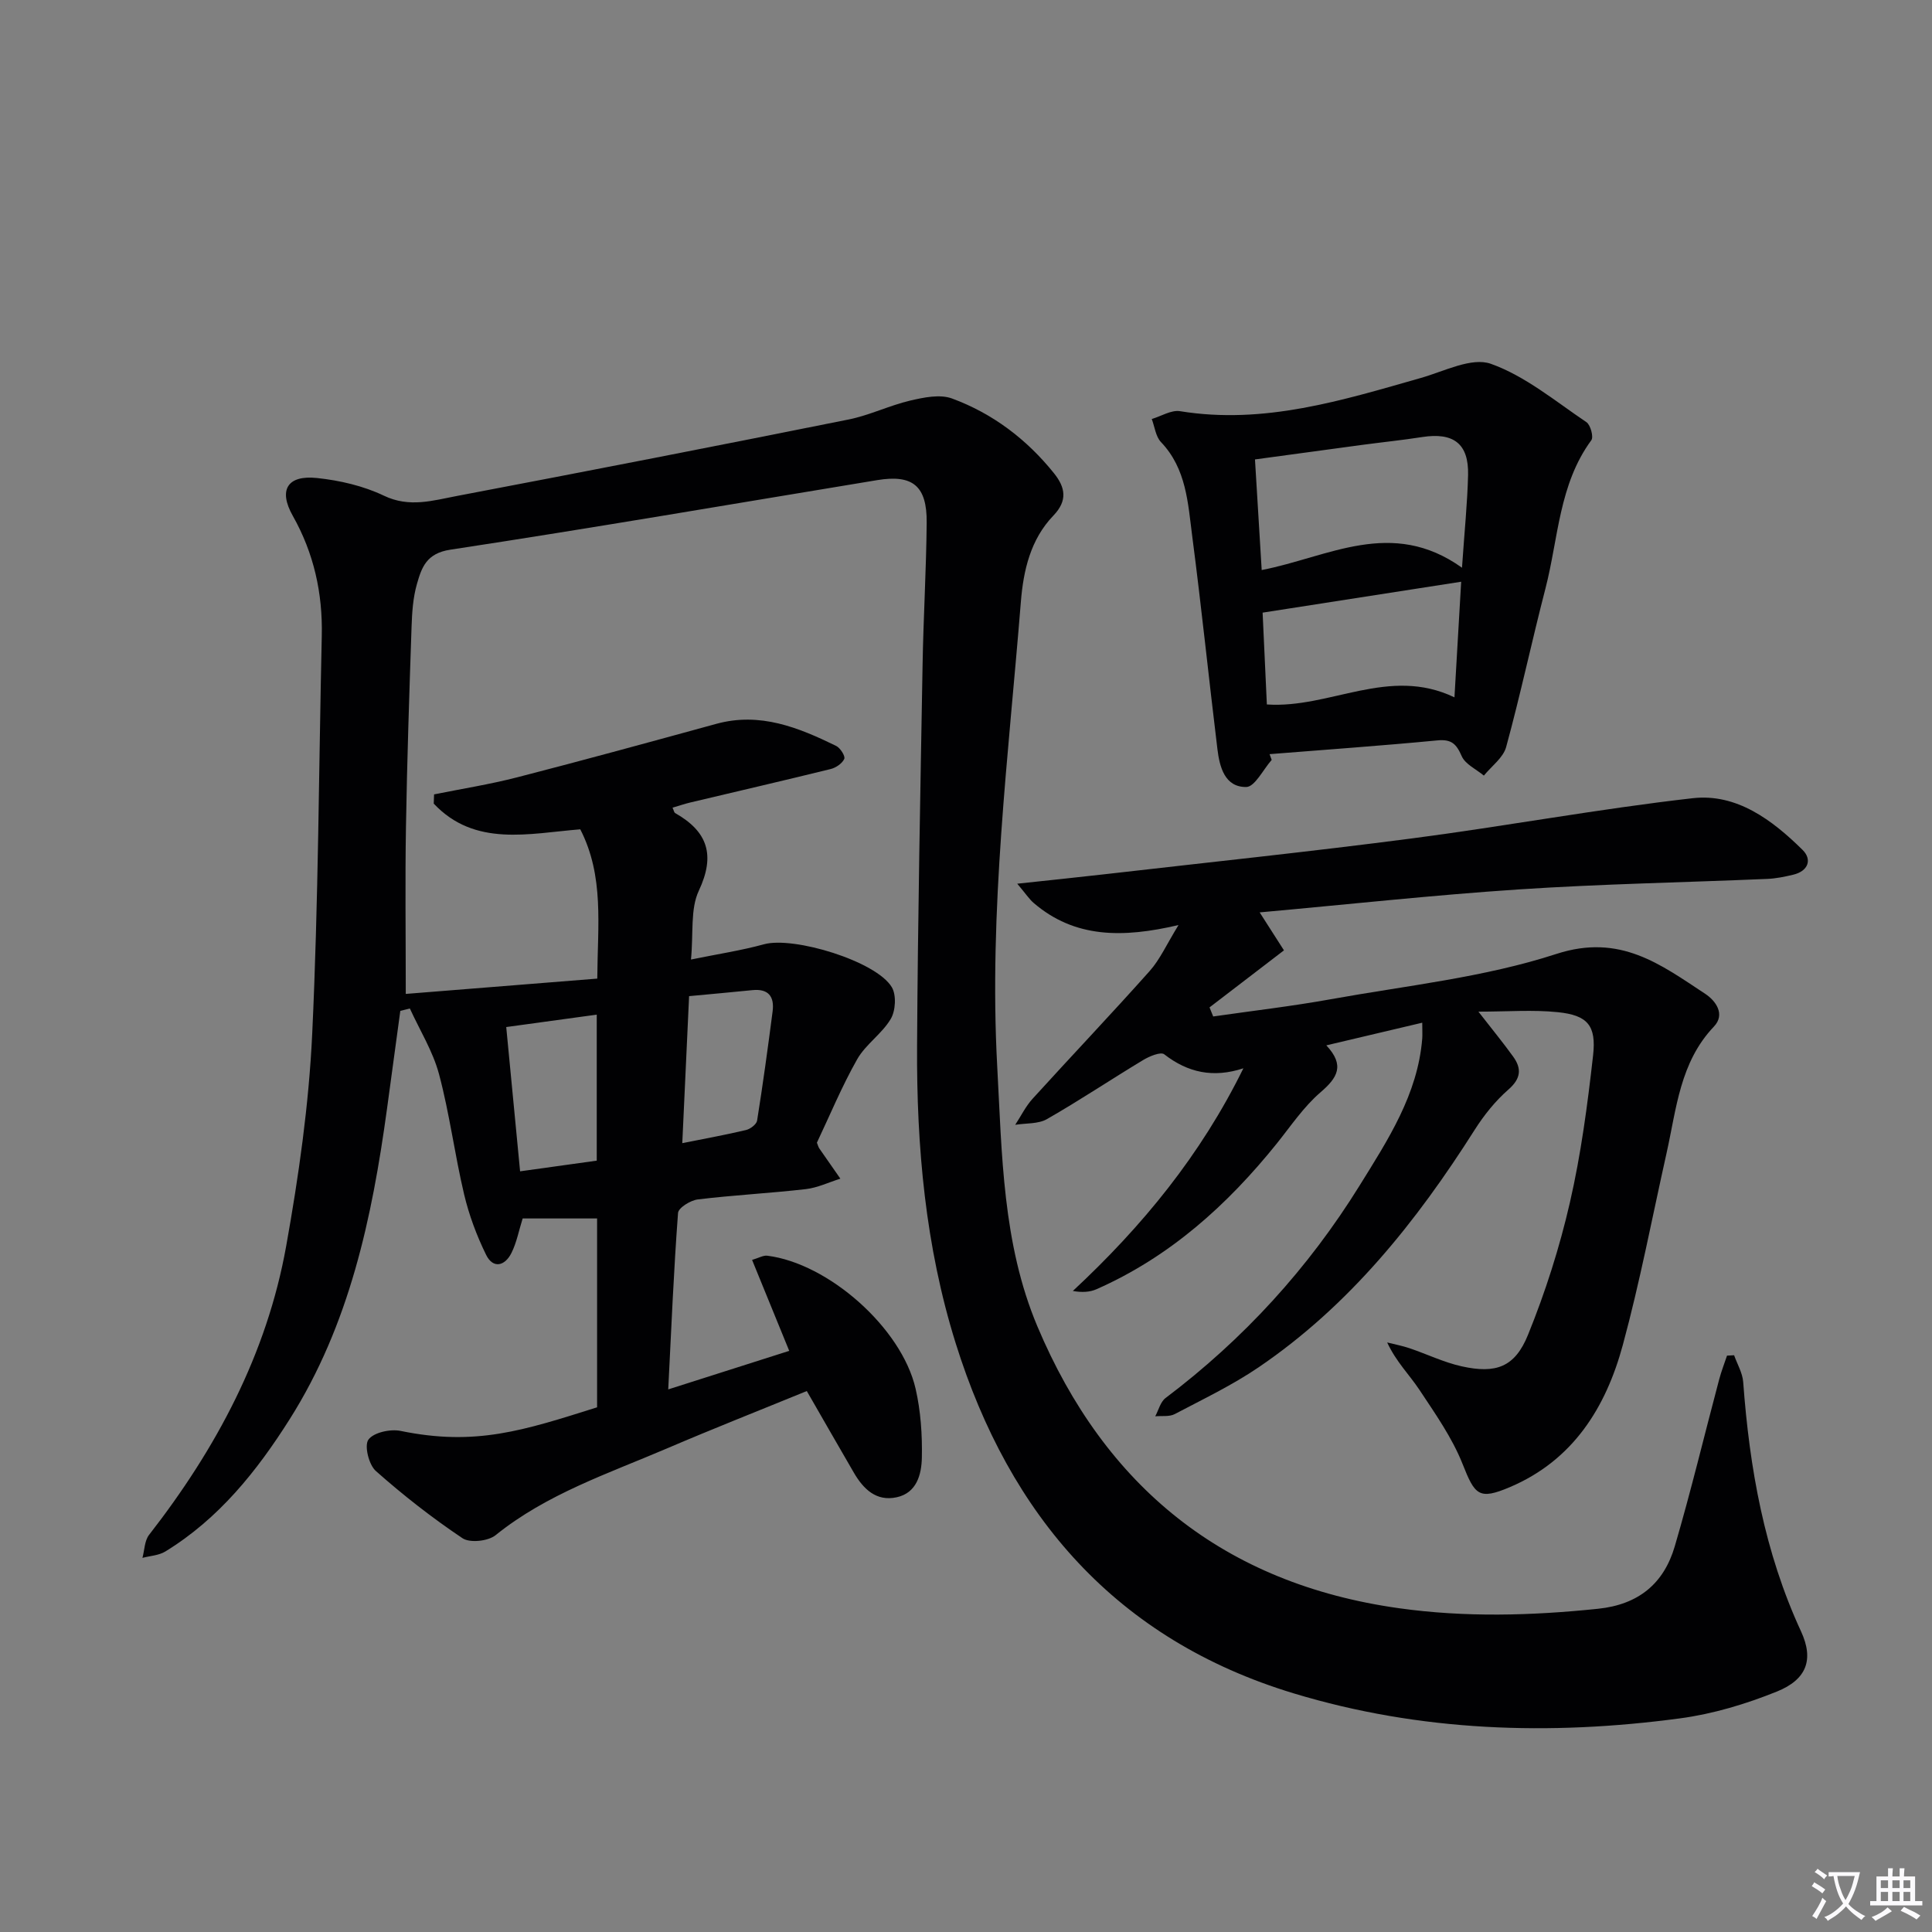
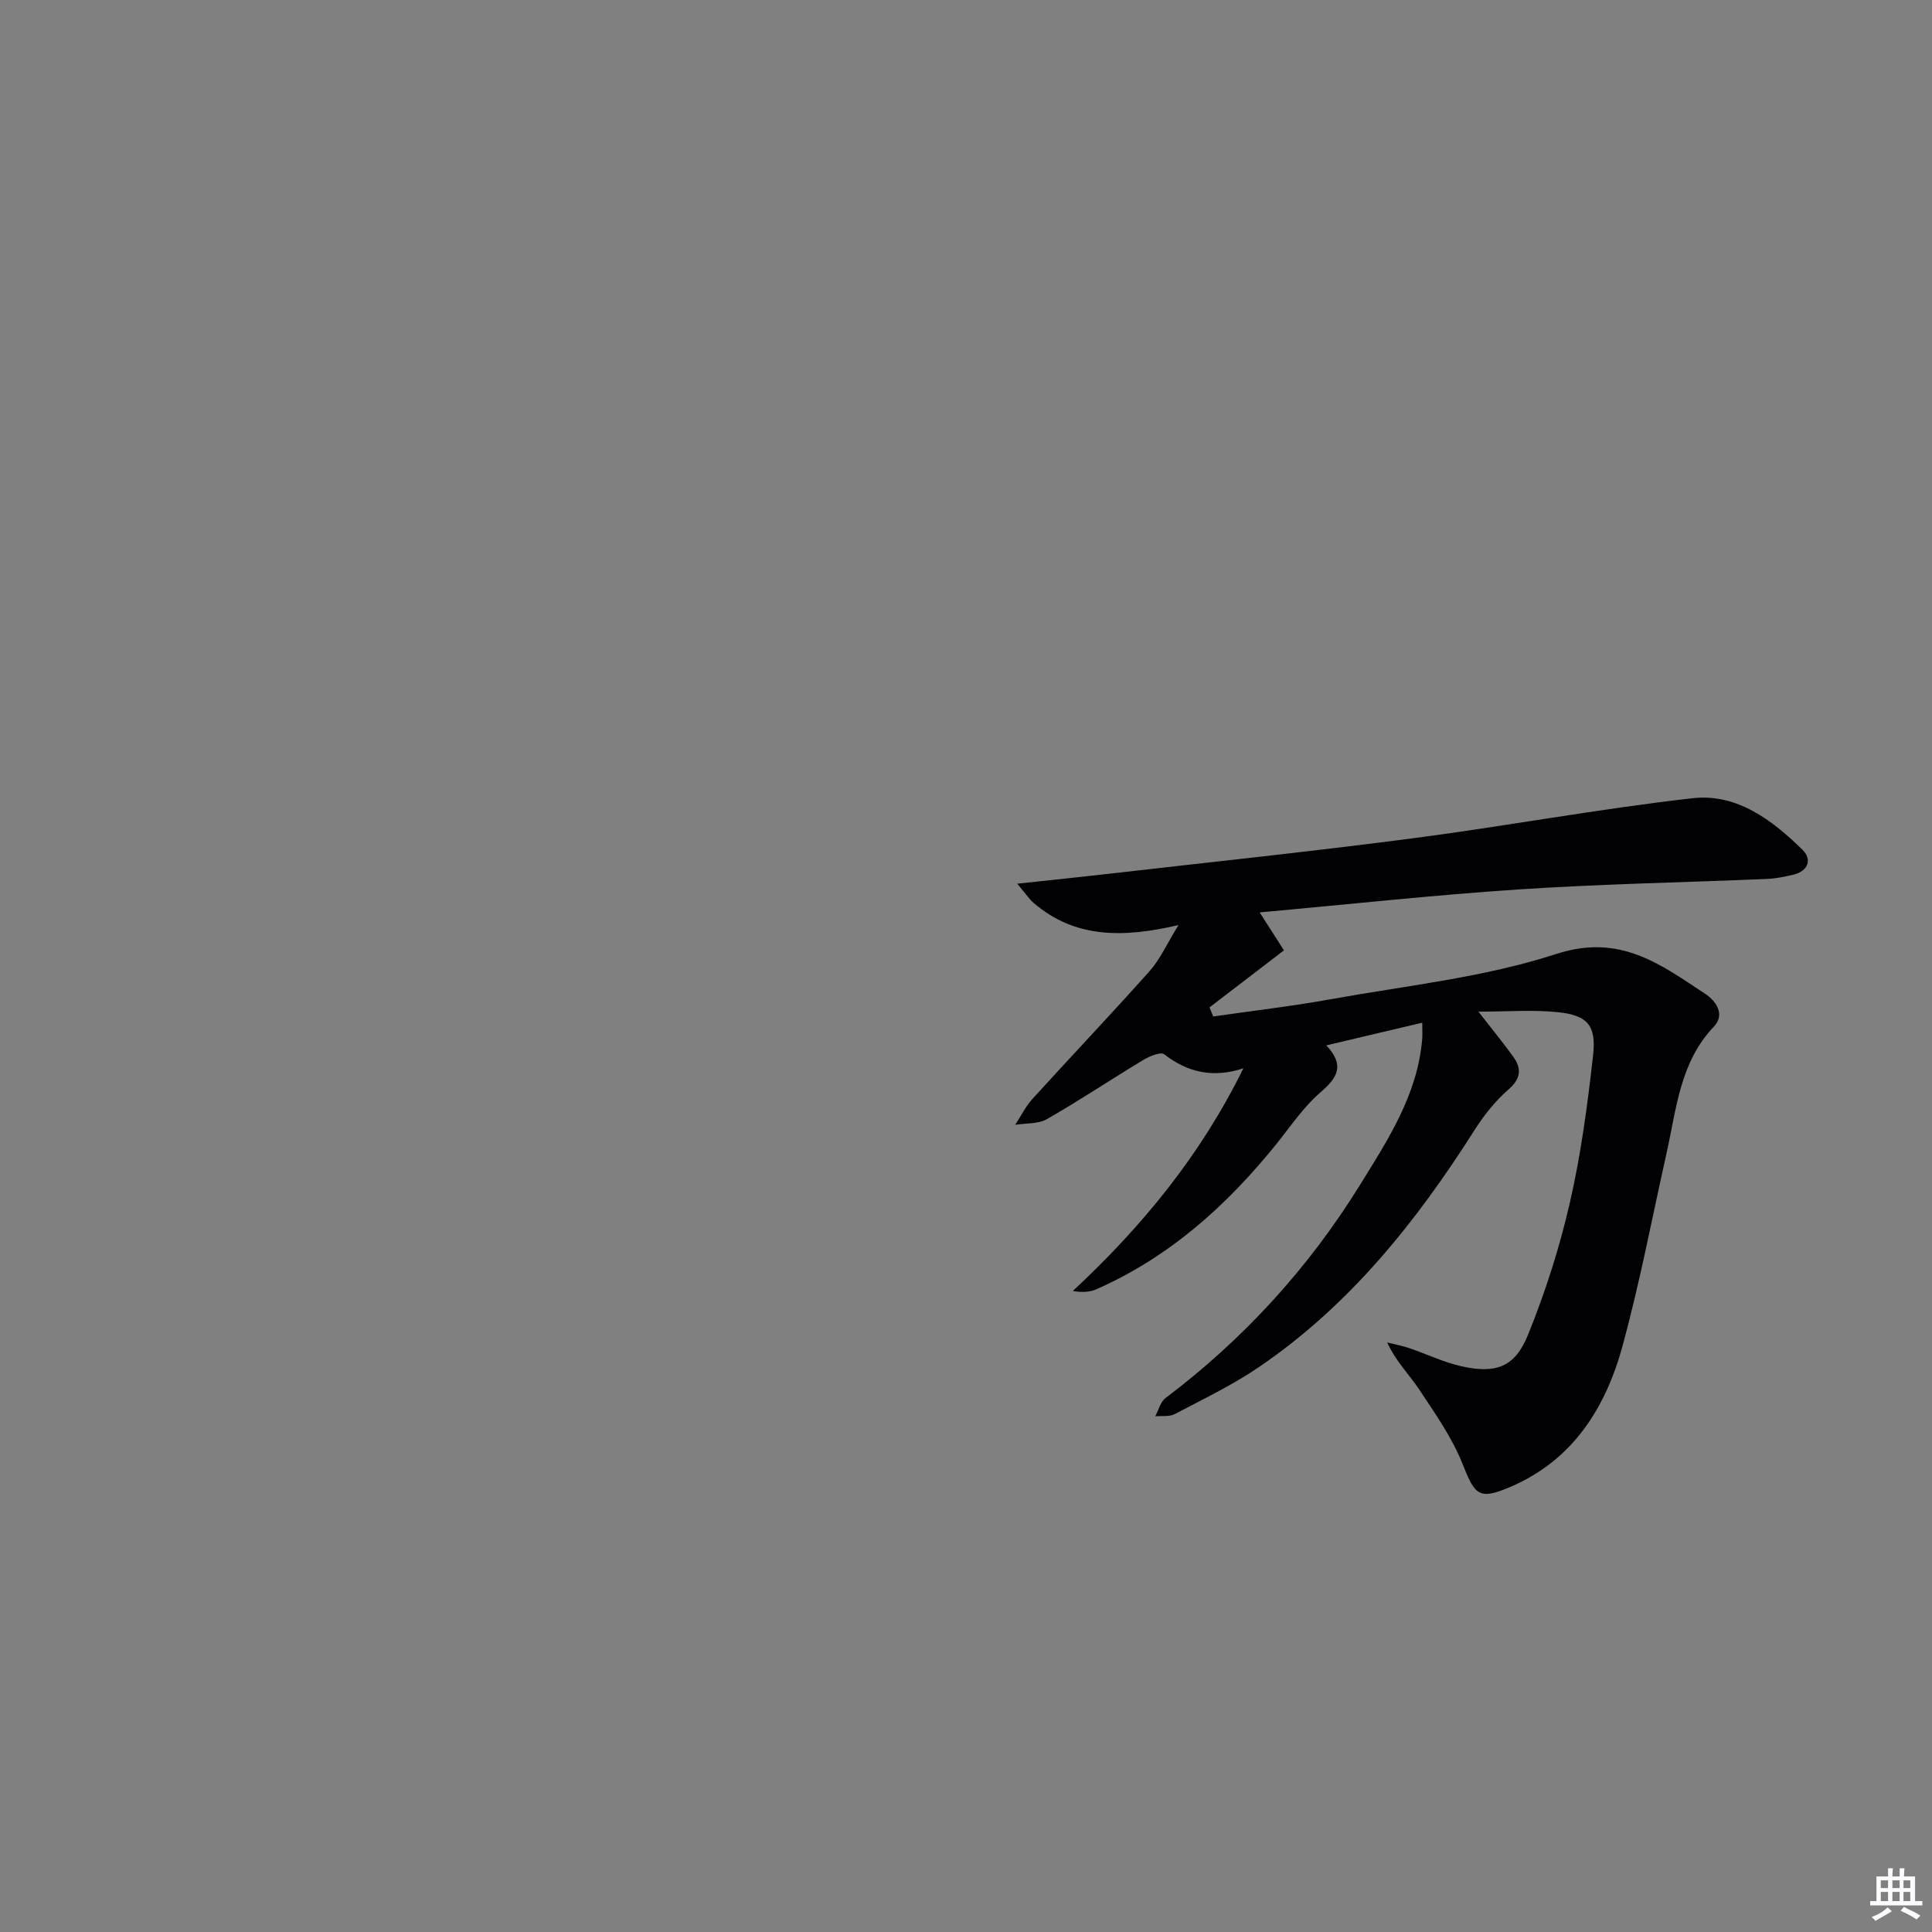
<svg xmlns="http://www.w3.org/2000/svg" enable-background="new 0 0 400 400" viewBox="0 0 400 400">
  <rect x="0" y="0" width="400" height="400" fill="#808080" stroke="none" />
-   <path d="m377.9 391.2c-.2.3-.4.5-.6.8-.7-.6-1.4-1-2.2-1.5.2-.3.4-.5.5-.8.6.4 1.4.8 2.3 1.5zm-1.8 6.1c-.2-.2-.5-.4-.9-.6.4-.6.8-1.2 1.2-1.9s.7-1.3.9-1.9c.3.3.5.5.8.7-.7 1.3-1.4 2.6-2 3.7zm2.2-9c-.3.3-.5.5-.6.8-.6-.6-1.3-1.1-2-1.5.3-.3.5-.5.6-.7.6.5 1.3.9 2 1.4zm.3.2v-.9h2 4.5c-.3 1.3-.6 2.5-1 3.6s-.9 2.1-1.4 3c.4.5 1 1 1.6 1.4s1.2.8 1.9 1.1c-.3.2-.5.4-.8.8-.4-.3-1-.7-1.6-1.2s-1.2-1.1-1.6-1.6c-.5.6-1.1 1.1-1.7 1.6s-1.4.9-2.1 1.4c-.1-.3-.3-.5-.7-.8.6-.2 1.2-.5 1.9-1s1.4-1.1 2-1.8c-.5-.8-.9-1.6-1.2-2.5s-.6-2-.8-3.2c-.4.1-.7.1-1 .1zm2.5 2.7c.3 1 .7 1.7 1 2.2.3-.5.6-1.1 1-2s.6-1.9.9-3h-3.2-.4c.1.9.3 1.8.7 2.8z" fill="#fbfafc" />
  <path d="m396.5 388.5v1.5 3.6h1.5v.9c-.4 0-1 0-1.7 0h-7.9c-.5 0-.9 0-1.2 0v-.9h1.3v-3.5c0-.7 0-1.2 0-1.6h2.4c0-.8 0-1.4 0-1.7h1c0 .3-.1.8-.1 1.7h1.5c0-.8 0-1.4 0-1.7h1c0 .3-.1.9-.1 1.7zm-8.2 9.2c-.2-.3-.5-.5-.8-.8.8-.3 1.4-.6 1.9-.9s1-.7 1.4-1.1c.3.3.6.5.9.8-1.6 1-2.8 1.6-3.4 2zm2.6-6.8v-1.6h-1.5v1.6zm0 2.7v-1.9h-1.5v1.9zm2.4-2.7v-1.6h-1.5v1.6zm0 2.7v-1.9h-1.5v1.9zm.2 2 .7-.8c.4.2.9.5 1.6.8s1.3.7 1.8 1c-.3.3-.5.5-.8.8-.4-.3-1.5-1-3.3-1.8zm2-4.7v-1.6h-1.4v1.6zm0 2.7v-1.9h-1.4v1.9z" fill="#fbfafc" />
  <g fill="#010103">
-     <path d="m359.03 280.59c.65 1.85 1.74 3.66 1.88 5.54 1.31 17.84 4.38 35.2 11.97 51.62 2.71 5.86 1.17 9.98-5 12.47-6.4 2.58-13.23 4.64-20.06 5.55-26.95 3.61-53.78 2.75-79.95-5.17-36.69-11.11-58.81-36.68-70.01-72.51-6.26-20.01-8.11-40.69-7.99-61.53.15-26.31.68-52.62 1.14-78.93.17-9.81.76-19.62.85-29.43.07-7.6-2.89-10-10.21-8.8-29.47 4.85-58.91 9.92-88.43 14.41-4.94.75-5.92 3.69-6.89 7.07-.82 2.84-1.02 5.9-1.12 8.88-.47 13.81-.93 27.61-1.16 41.43-.19 11.1-.04 22.2-.04 34.59 12.35-.99 25.78-2.06 39.65-3.17.07-11.08 1.46-21.19-3.52-30.91-10.65.86-21.82 3.72-30.34-5.32.02-.64.05-1.27.07-1.91 5.75-1.16 11.56-2.08 17.23-3.54 13.78-3.55 27.5-7.31 41.22-11.07 9.03-2.47 16.97.75 24.79 4.57.86.42 1.93 2.11 1.69 2.68-.42.95-1.72 1.84-2.82 2.11-9.66 2.38-19.35 4.62-29.03 6.92-1.23.29-2.44.71-3.71 1.08.27.57.32 1 .55 1.12 6.72 3.82 8.37 8.67 4.89 16.08-1.78 3.79-1.09 8.74-1.62 14.24 5.58-1.14 10.42-1.87 15.12-3.16 6.15-1.69 23.25 3.5 26.46 8.89.97 1.63.79 4.87-.22 6.57-1.82 3.08-5.19 5.25-6.95 8.35-3.18 5.61-5.66 11.62-8.34 17.27.24.59.31.92.49 1.18 1.45 2.1 2.91 4.18 4.37 6.27-2.39.75-4.74 1.89-7.19 2.17-7.43.85-14.91 1.23-22.33 2.13-1.51.18-4.01 1.73-4.09 2.8-.89 11.9-1.39 23.84-2.03 36.53 8.48-2.7 16.46-5.24 25.05-7.98-2.62-6.41-5.09-12.45-7.69-18.83 1.38-.4 2.31-.98 3.15-.87 12.65 1.58 27.8 14.94 30.7 27.52 1.07 4.65 1.4 9.57 1.3 14.34-.08 3.41-1.05 7.27-5.24 8.16-4.22.9-6.87-1.72-8.84-5.1-3.17-5.46-6.31-10.94-9.74-16.9-9.75 3.99-19.41 7.79-28.95 11.88-12.2 5.22-24.9 9.43-35.48 17.96-1.55 1.25-5.33 1.66-6.86.63-6.28-4.21-12.28-8.9-17.94-13.92-1.45-1.29-2.42-5.24-1.54-6.48 1.06-1.49 4.54-2.25 6.65-1.82 15.57 3.21 25.46-.08 40.7-4.88 0-12.87 0-25.82 0-39.1-5.19 0-10.25 0-15.41 0-.79 2.5-1.24 4.99-2.33 7.16-1.34 2.68-3.79 3.32-5.24.36-1.95-3.97-3.53-8.21-4.55-12.51-1.95-8.24-3.01-16.7-5.19-24.87-1.26-4.74-3.98-9.09-6.04-13.61-.66.16-1.32.33-1.98.49-.92 6.8-1.84 13.6-2.77 20.39-3.09 22.51-7.75 44.55-20.12 64.13-6.81 10.78-14.69 20.63-25.76 27.41-1.34.82-3.15.9-4.74 1.32.44-1.61.43-3.56 1.38-4.77 13.89-17.84 24.37-37.4 28.38-59.78 2.6-14.52 4.7-29.26 5.39-43.98 1.29-27.42 1.36-54.9 1.98-82.35.2-8.84-1.63-17.12-6.01-24.88-3.01-5.33-1.12-8.47 5.04-7.81 4.71.5 9.6 1.63 13.84 3.66 5.28 2.53 10.15.99 15.08.06 27.05-5.14 54.08-10.41 81.08-15.83 4.36-.87 8.48-2.91 12.82-3.93 2.8-.65 6.14-1.35 8.65-.42 8.4 3.1 15.43 8.42 21.08 15.45 2.39 2.97 2.87 5.69-.11 8.79-4.73 4.92-6.21 11.34-6.73 17.85-2.57 31.99-6.64 63.9-4.9 96.1.99 18.24 1.09 36.75 8.31 53.89 14 33.24 38.69 53.3 74.84 58.37 13.74 1.93 27.46 1.55 41.24.12 8.42-.87 13.63-5.24 15.89-12.92 3.36-11.45 6.14-23.08 9.21-34.62.44-1.65 1.07-3.25 1.61-4.87.46-.03.97-.06 1.47-.08zm-235.48-70.52c-6.4.88-12.24 1.68-18.74 2.57.97 10.06 1.9 19.82 2.87 29.87 5.76-.8 10.8-1.5 15.87-2.21 0-10.08 0-19.69 0-30.23zm19.12-3.83c-.48 10.3-.93 20.12-1.41 30.44 4.82-.97 9.03-1.73 13.19-2.72.9-.21 2.17-1.18 2.3-1.95 1.2-7.51 2.23-15.05 3.21-22.6.4-3.08-.86-4.76-4.21-4.41-4.25.43-8.5.81-13.08 1.24z" />
    <path d="m294.46 211.74c-6.87 1.62-13.09 3.09-19.86 4.69 3.9 4.16 2.29 6.72-1.2 9.72-3.48 2.99-6.14 6.97-9.05 10.6-10.26 12.76-22.17 23.47-37.31 30.16-1.4.62-3.03.71-4.92.37 14.37-13.38 26.48-28.12 35.31-46.1-6.24 2.05-11.5.9-16.39-2.9-.73-.56-3.05.4-4.33 1.17-6.69 4.03-13.18 8.38-19.95 12.25-1.82 1.04-4.36.82-6.57 1.18 1.19-1.81 2.16-3.82 3.6-5.4 8.04-8.85 16.28-17.51 24.23-26.43 2.14-2.4 3.5-5.5 5.98-9.53-11.59 2.72-21.52 2.71-30.01-4.59-.91-.79-1.59-1.85-3.38-3.97 6.98-.75 12.64-1.33 18.3-1.98 21.13-2.43 42.29-4.64 63.38-7.39 19.42-2.53 38.72-6.13 58.17-8.33 9.1-1.03 16.46 4.51 22.73 10.69 2.05 2.02 1.18 4.41-1.93 5.15-1.77.42-3.59.8-5.4.87-17.12.73-34.27 1.04-51.36 2.17-17.72 1.17-35.38 3.11-53.7 4.76 2.05 3.2 3.71 5.79 5.03 7.86-5.36 4.1-10.39 7.96-15.41 11.81.25.63.51 1.25.76 1.88 8.1-1.17 16.24-2.11 24.29-3.56 15.67-2.83 31.75-4.5 46.77-9.39 13.18-4.28 21.55 2.17 30.82 8.27 2.14 1.41 4.21 4.22 1.79 6.77-7.05 7.4-7.75 17-9.8 26.17-2.97 13.28-5.51 26.67-9.07 39.78-3.51 12.94-10.31 23.85-23.37 29.4-6.43 2.73-7.25 1.66-9.8-4.79-2.16-5.45-5.67-10.42-8.94-15.36-2.07-3.12-4.81-5.79-6.67-9.8 1.55.39 3.13.69 4.64 1.2 3.6 1.22 7.09 2.92 10.77 3.74 7.1 1.58 11.02.19 13.74-6.5 3.6-8.86 6.54-18.09 8.68-27.41 2.3-10 3.65-20.25 4.8-30.46.7-6.22-1.16-8.32-7.31-8.95-5.14-.53-10.37-.11-16.43-.11 2.99 3.84 5.17 6.5 7.18 9.29 1.82 2.51 1.63 4.57-.98 6.85-2.7 2.36-5.05 5.3-6.98 8.34-12.05 19-25.91 36.36-44.72 49.15-5.46 3.71-11.5 6.6-17.37 9.69-1.12.59-2.68.33-4.04.46.69-1.28 1.07-2.98 2.13-3.78 16.14-12.18 29.56-26.86 40.19-44.01 5.85-9.44 12.03-18.85 12.96-30.43.06-.78 0-1.6 0-3.27z" />
-     <path d="m263.29 157.33c-1.76 1.98-3.49 5.59-5.27 5.61-4.45.05-5.52-4.15-5.97-7.87-1.79-14.67-3.3-29.38-5.21-44.03-.89-6.84-1.19-13.98-6.47-19.51-1.1-1.15-1.3-3.17-1.91-4.78 1.96-.58 4.04-1.91 5.85-1.62 17.38 2.83 33.58-2.24 49.9-6.89 4.8-1.37 10.47-4.33 14.45-2.92 7.14 2.54 13.35 7.75 19.79 12.08.85.57 1.52 3.06 1.02 3.74-6.73 9.16-6.82 20.34-9.5 30.7-2.83 10.92-5.17 21.96-8.14 32.83-.61 2.22-3.02 3.95-4.61 5.91-1.58-1.32-3.85-2.34-4.59-4.03-1.1-2.52-2.11-3.54-5.03-3.26-11.57 1.11-23.16 1.92-34.75 2.85.14.39.29.79.44 1.19zm39.4-39.79c.52-7.63 1.12-13.41 1.26-19.2.15-6.48-3-8.87-9.53-7.85-4.1.64-8.22 1.06-12.33 1.61-7.3.98-14.6 1.98-22.26 3.02.48 7.98.92 15.22 1.39 22.9 13.77-2.66 26.89-10.9 41.47-.48zm-40.4 28.31c13.09.89 25.26-7.99 38.84-1.47.49-8.48.94-16.16 1.39-23.94-13.85 2.16-27.21 4.24-41.11 6.4.28 6.18.57 12.54.88 19.01z" />
  </g>
</svg>